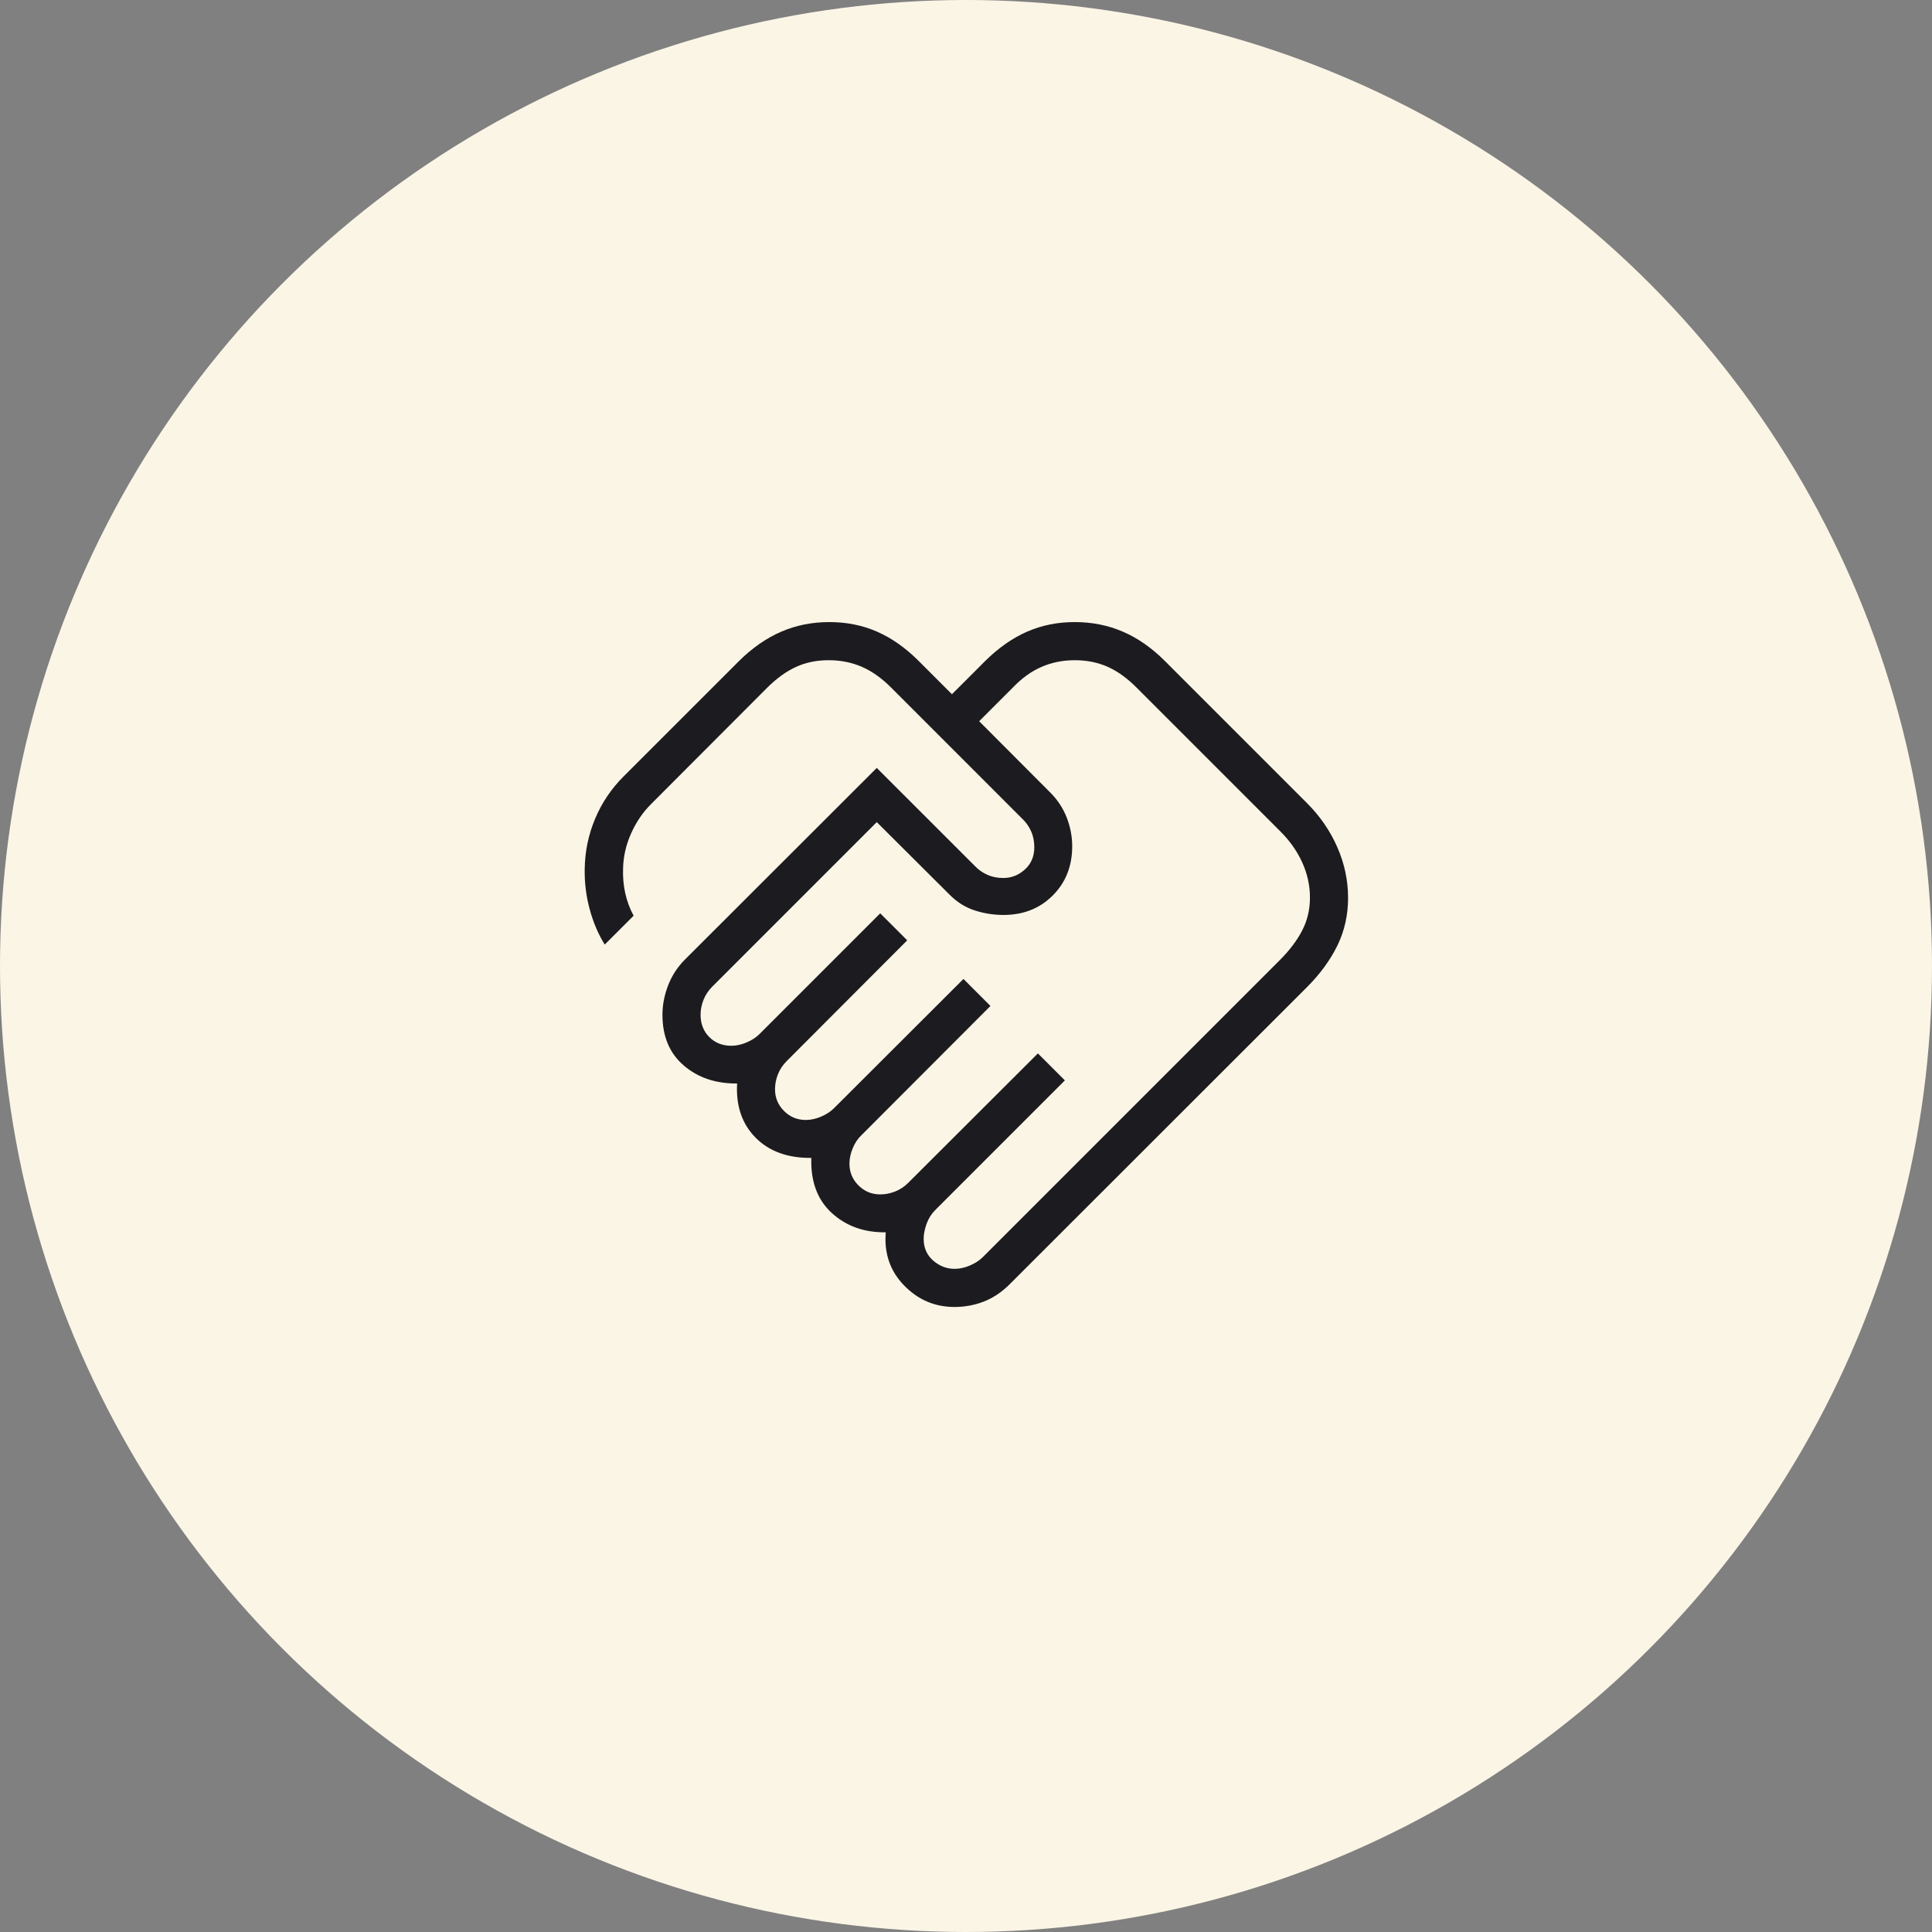
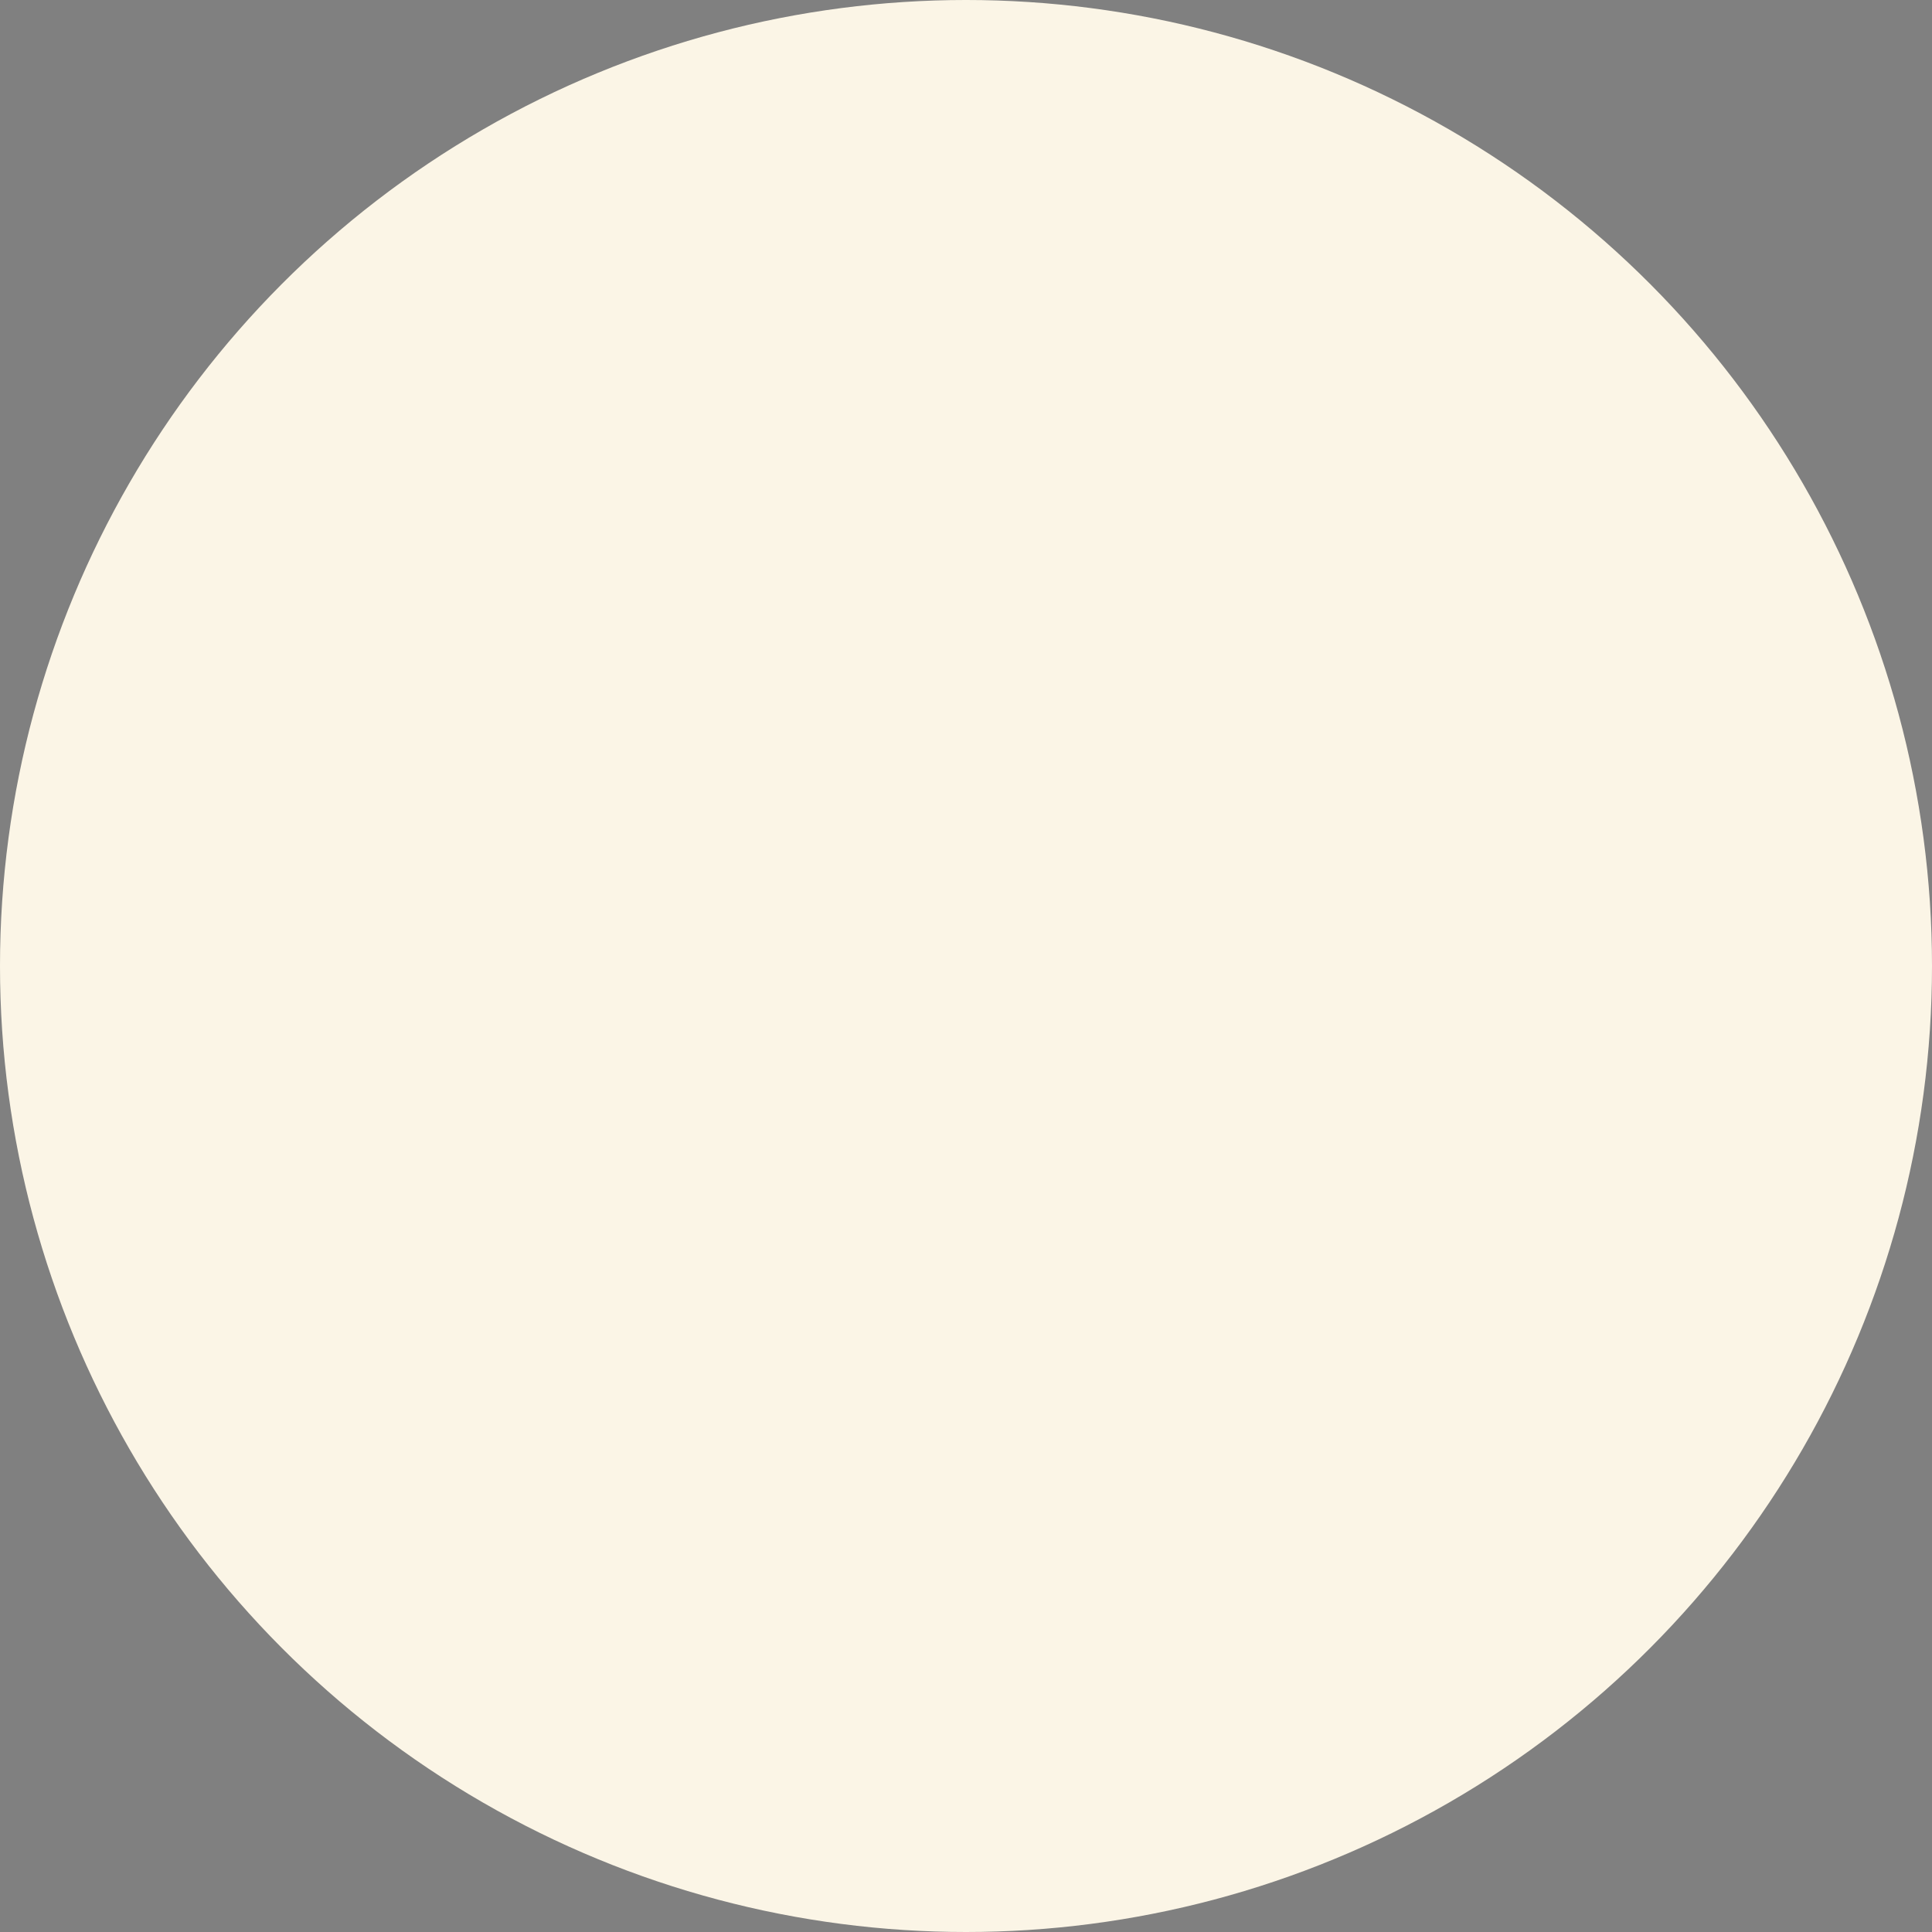
<svg xmlns="http://www.w3.org/2000/svg" width="76" height="76" viewBox="0 0 76 76" fill="none">
  <rect x="0" y="0" width="76" height="76" fill="#808080" stroke="none" />
  <circle cx="38" cy="38" r="38" fill="#FBF5E6" />
  <mask id="mask0_1506_2990" style="mask-type:alpha" maskUnits="userSpaceOnUse" x="20" y="20" width="36" height="36">
-     <rect x="20" y="20" width="36" height="36" fill="#D9D9D9" />
-   </mask>
+     </mask>
  <g mask="url(#mask0_1506_2990)">
-     <path d="M37.554 49.913C37.75 49.913 37.951 49.869 38.157 49.78C38.363 49.692 38.529 49.584 38.656 49.457L50.35 37.763C50.727 37.386 51.018 37.001 51.223 36.606C51.428 36.212 51.53 35.779 51.53 35.308C51.53 34.831 51.428 34.368 51.223 33.919C51.018 33.47 50.727 33.06 50.35 32.689L44.725 27.064C44.354 26.687 43.973 26.411 43.582 26.235C43.19 26.059 42.756 25.971 42.279 25.971C41.808 25.971 41.37 26.059 40.967 26.235C40.563 26.411 40.182 26.687 39.825 27.064L38.518 28.371L41.293 31.154C41.591 31.447 41.813 31.779 41.959 32.153C42.105 32.526 42.178 32.904 42.178 33.289C42.178 34.07 41.923 34.716 41.412 35.226C40.902 35.737 40.256 35.992 39.475 35.992C39.091 35.992 38.715 35.933 38.349 35.816C37.983 35.699 37.653 35.494 37.361 35.201L34.49 32.34L28.015 38.816C27.863 38.968 27.749 39.141 27.673 39.334C27.597 39.527 27.559 39.722 27.559 39.918C27.559 40.272 27.672 40.564 27.899 40.793C28.126 41.023 28.417 41.138 28.771 41.138C28.967 41.138 29.168 41.094 29.373 41.005C29.579 40.917 29.745 40.809 29.872 40.682L34.626 35.928L35.688 36.99L30.943 41.744C30.791 41.896 30.677 42.068 30.601 42.261C30.525 42.455 30.487 42.65 30.487 42.846C30.487 43.181 30.605 43.466 30.842 43.703C31.078 43.939 31.364 44.057 31.698 44.057C31.895 44.057 32.096 44.013 32.301 43.925C32.507 43.836 32.673 43.728 32.8 43.601L37.9 38.51L38.962 39.572L33.871 44.672C33.738 44.799 33.629 44.965 33.543 45.171C33.458 45.377 33.415 45.578 33.415 45.774C33.415 46.108 33.533 46.394 33.769 46.63C34.006 46.867 34.292 46.985 34.626 46.985C34.822 46.985 35.017 46.947 35.211 46.871C35.404 46.795 35.576 46.681 35.728 46.529L40.828 41.438L41.89 42.5L36.79 47.6C36.638 47.752 36.524 47.934 36.448 48.146C36.372 48.359 36.334 48.553 36.334 48.73C36.334 49.084 36.459 49.37 36.708 49.587C36.956 49.804 37.239 49.913 37.554 49.913ZM37.546 51.413C36.774 51.413 36.114 51.131 35.565 50.567C35.016 50.002 34.775 49.305 34.843 48.476C33.993 48.486 33.285 48.232 32.719 47.715C32.154 47.198 31.886 46.475 31.915 45.549C30.988 45.558 30.258 45.293 29.724 44.754C29.19 44.215 28.947 43.504 28.996 42.621C28.161 42.63 27.463 42.396 26.901 41.917C26.34 41.438 26.059 40.772 26.059 39.918C26.059 39.533 26.134 39.148 26.282 38.763C26.431 38.377 26.652 38.038 26.944 37.746L34.49 30.208L38.365 34.082C38.492 34.215 38.648 34.324 38.835 34.41C39.021 34.495 39.232 34.538 39.467 34.538C39.788 34.538 40.071 34.426 40.318 34.202C40.564 33.978 40.687 33.686 40.687 33.326C40.687 33.092 40.644 32.881 40.558 32.695C40.473 32.508 40.364 32.352 40.231 32.225L35.071 27.064C34.699 26.687 34.313 26.411 33.912 26.235C33.511 26.059 33.072 25.971 32.596 25.971C32.124 25.971 31.697 26.059 31.312 26.235C30.927 26.411 30.546 26.687 30.169 27.064L25.603 31.639C25.282 31.96 25.023 32.343 24.825 32.787C24.626 33.231 24.521 33.69 24.51 34.163C24.498 34.502 24.527 34.827 24.596 35.139C24.666 35.452 24.775 35.746 24.925 36.021L23.789 37.157C23.537 36.755 23.34 36.292 23.197 35.768C23.055 35.244 22.99 34.709 23.001 34.163C23.013 33.482 23.149 32.83 23.411 32.206C23.672 31.582 24.046 31.027 24.533 30.54L29.071 26.003C29.594 25.485 30.147 25.101 30.731 24.849C31.314 24.597 31.945 24.471 32.624 24.471C33.303 24.471 33.93 24.597 34.504 24.849C35.078 25.101 35.623 25.485 36.141 26.003L37.447 27.309L38.754 26.003C39.277 25.485 39.826 25.101 40.4 24.849C40.974 24.597 41.6 24.471 42.279 24.471C42.958 24.471 43.589 24.597 44.173 24.849C44.757 25.101 45.307 25.485 45.825 26.003L51.412 31.59C51.929 32.107 52.328 32.688 52.609 33.332C52.89 33.977 53.03 34.638 53.03 35.317C53.03 35.996 52.89 36.622 52.609 37.196C52.328 37.77 51.929 38.316 51.412 38.833L39.718 50.519C39.406 50.831 39.067 51.057 38.701 51.2C38.334 51.342 37.949 51.413 37.546 51.413Z" fill="#1C1B1F" />
-   </g>
+     </g>
</svg>